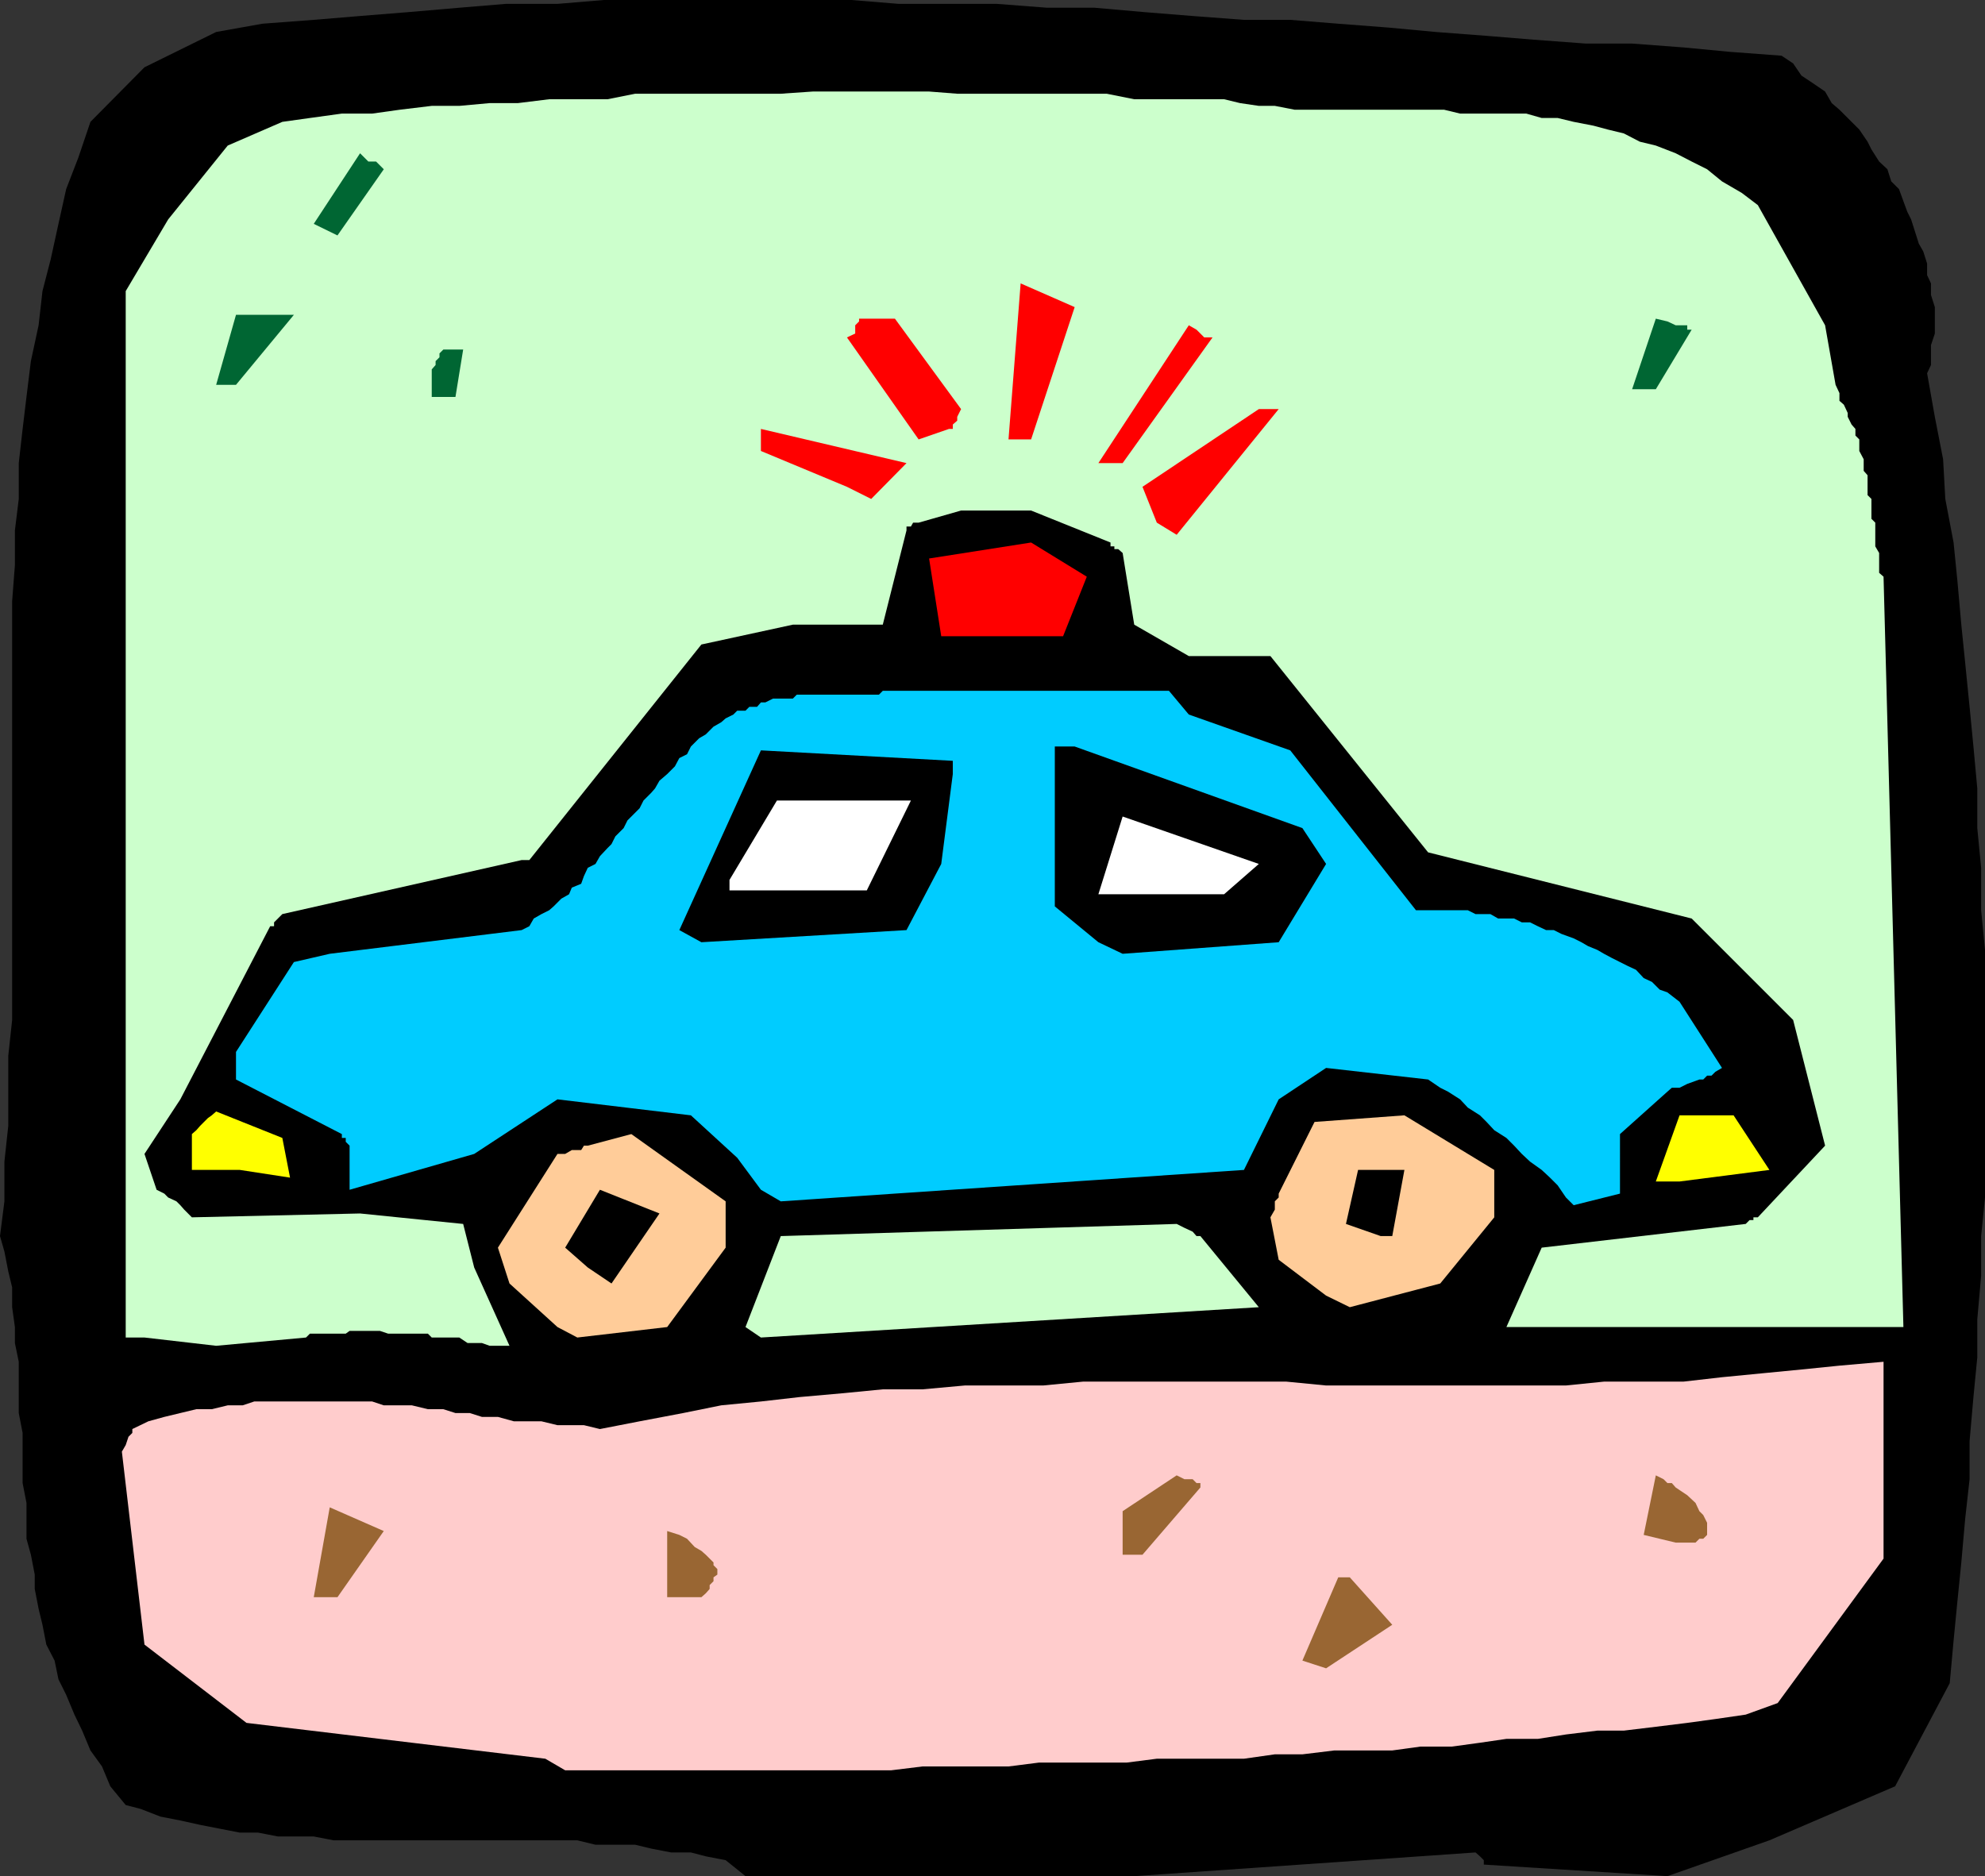
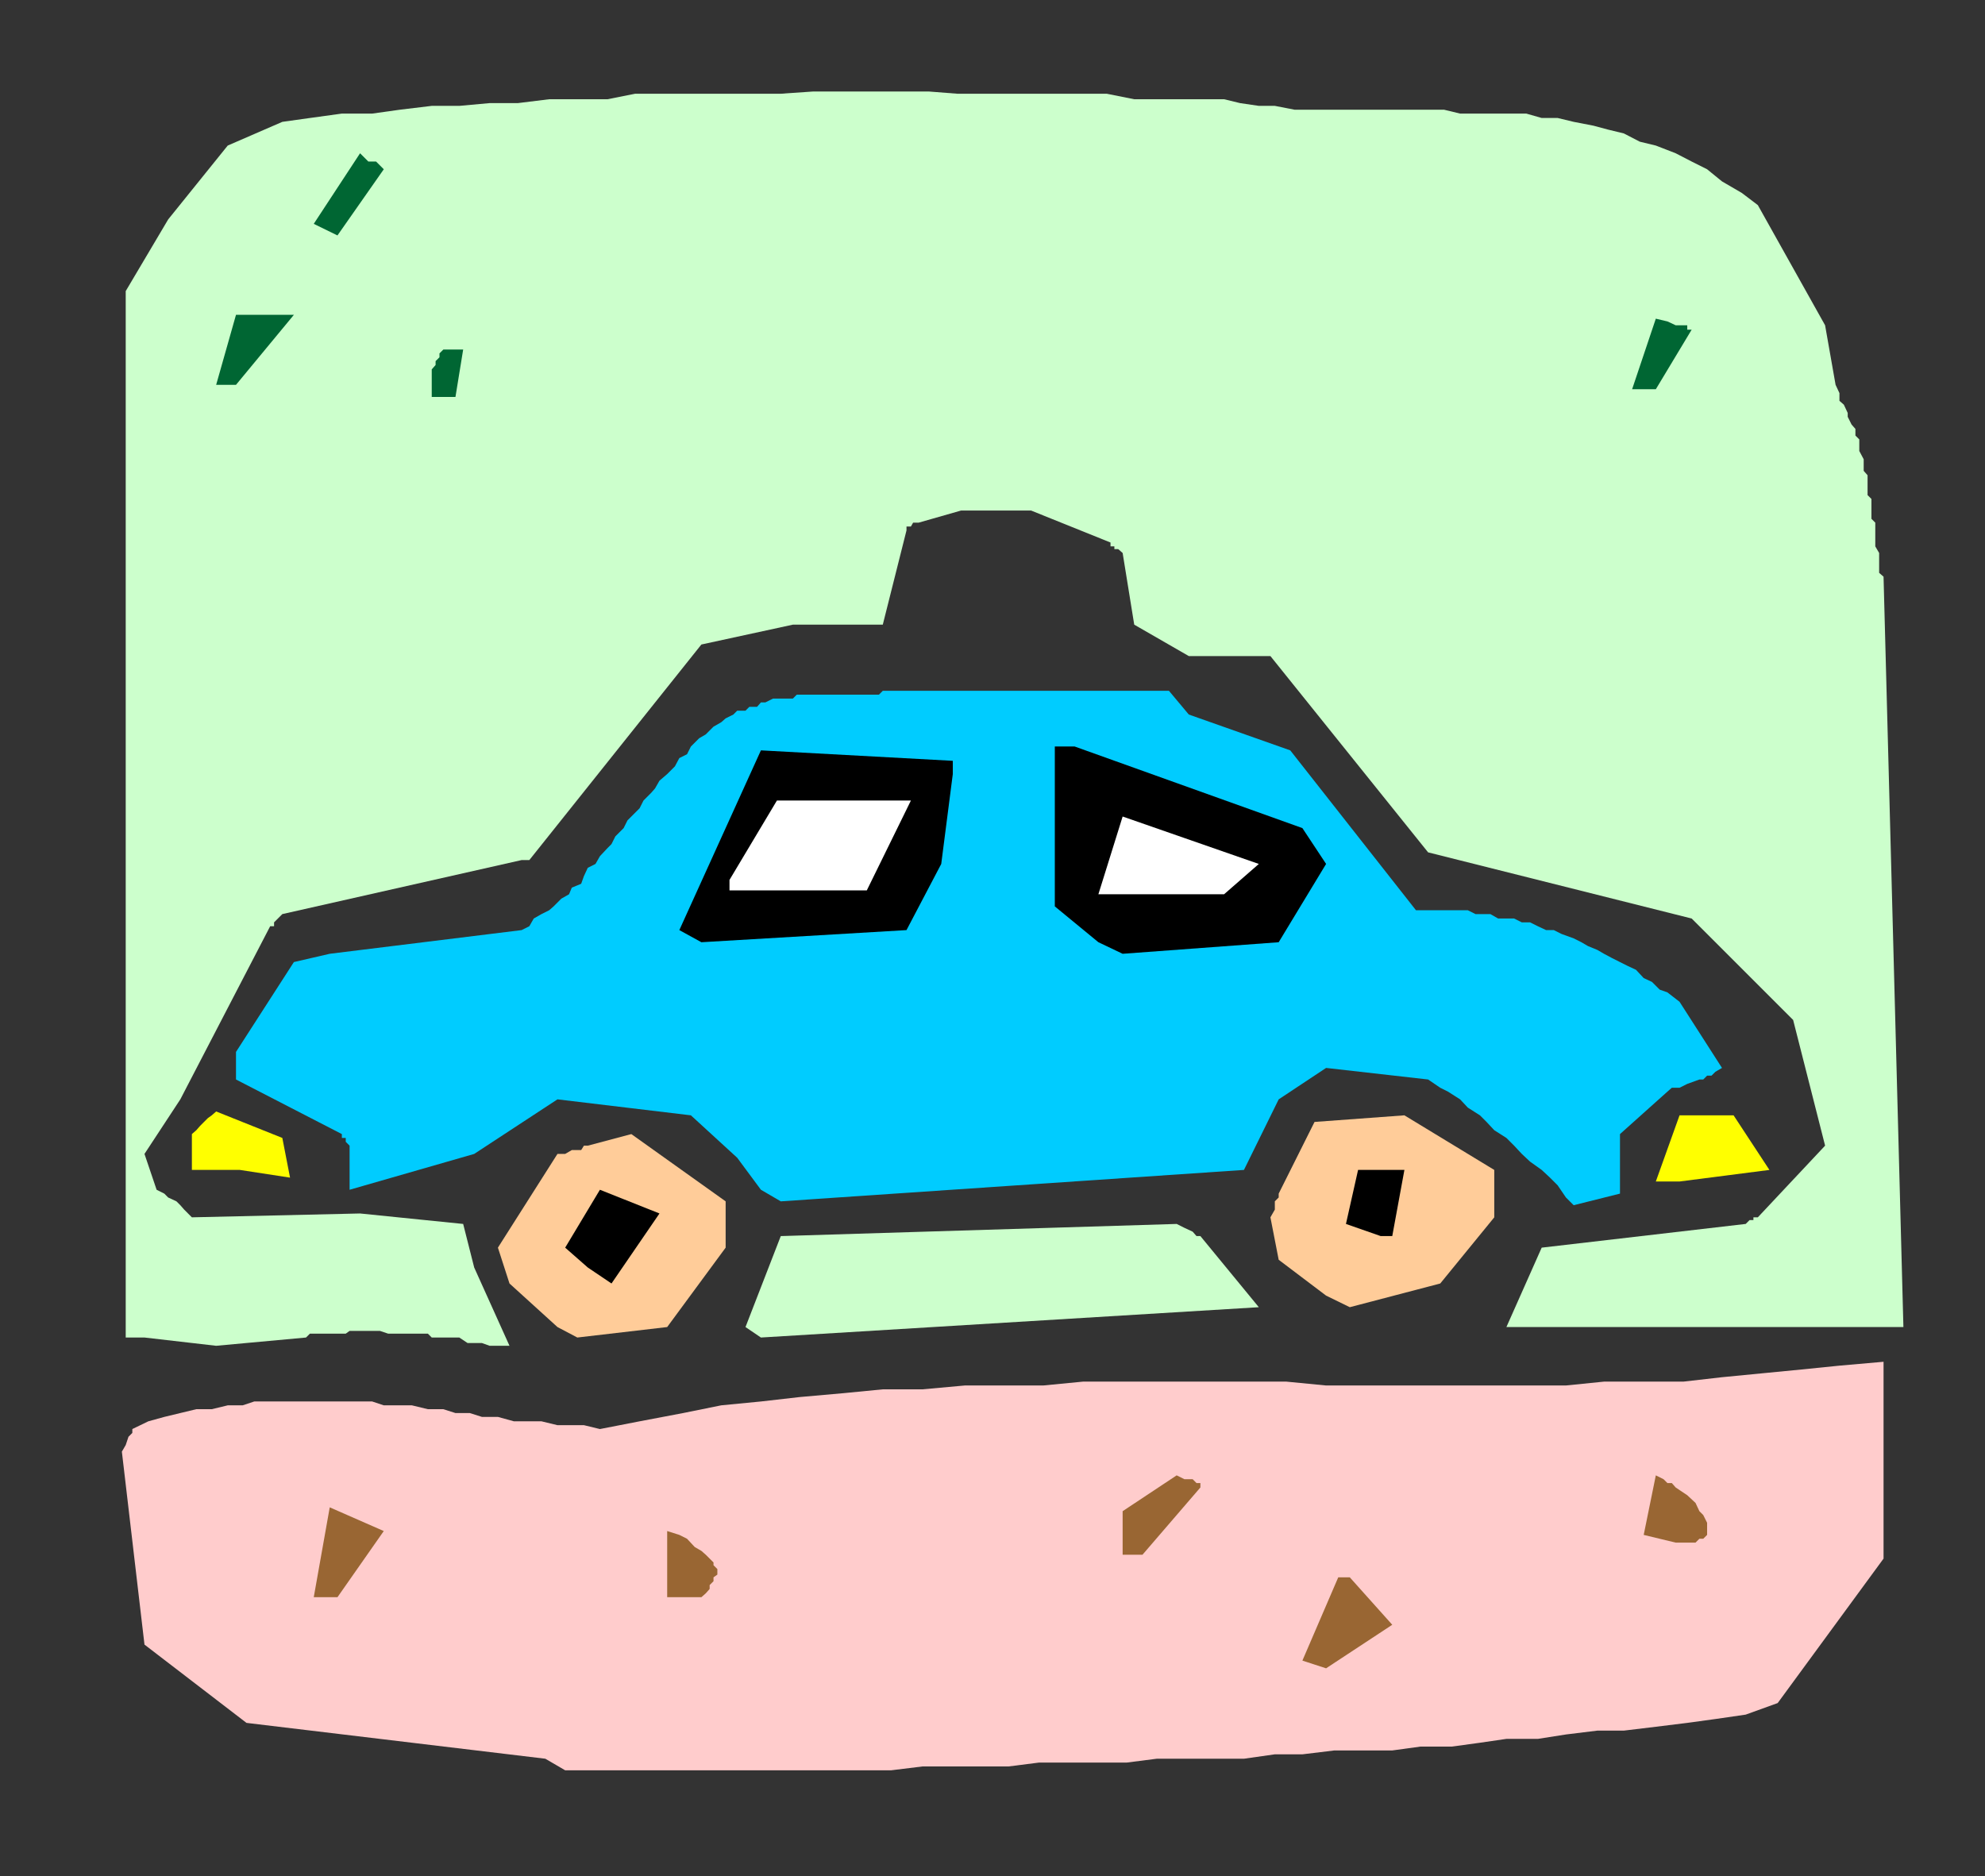
<svg xmlns="http://www.w3.org/2000/svg" width="360" height="340.301">
  <rect width="100%" height="100%" fill="#333333" stroke="none" />
-   <path d="m131.602 337.402-3.602-.699-2.7-.703h-3.597l-3.601-.7-2.899-.698H108l-3.297-.801H60.5l-3.598-.7h-6.5l-3.601-.699H43.5l-3.598-.699-3.601-.703-3.598-.797-3.601-.703-3.602-1.398-2.7-.7L20 324l-1.5-3.598-2.098-2.902-1.5-3.598L13.5 311l-1.5-3.598-1.398-2.8-.7-3.399-1.5-2.902-.699-3.598L7 291.801l-.7-3.598v-2.601L5.603 282l-.801-2.898v-6.5L4.1 269v-9.098l-.699-3.601V247l-.699-3.398v-2.899l-.5-3.601V233.5l-.703-2.898L.8 227l-.8-2.797.8-6.3v-7.2l.7-6.5V191.5l.703-6.5v-76l.5-6.5v-6.297l.7-5.703V84l.699-6.2L4.8 72l.8-6.5L7 59l.703-6.2 1.5-5.8 1.399-6.398L12 34.3l2.203-5.7 2.2-6.5 9.8-9.898 13-6.402 8.399-1.5 9.3-.7 8.399-.699L74 2.203l9.3-.8 8.403-.7h9.399L109.5 0h44.902L163 .703h17.8l9.102.7h8.598l9.102.8 8.699.7 9.3.699H234l8.703.699 9.098.699 8.601.8 9.2.7 8.601.703 9.399.7H296l9.3.699 8.403.8 9.399.7 2.101 1.398 1.5 2.203 2.098 1.399 2.199 1.5 1.203 2.101 1.399 1.2 2.199 2.199 1.402 1.398 1.5 2.203.7 1.399L340.8 29.3l1.5 1.402.699 2.2 1.402 1.398.801 2.199.7 1.902.699 1.399.699 2.2.699 2.203.8 1.399.7 2.199v2.101l.703 1.5V53.5l.7 2.203V60.5l-.7 2.102v3.601l-.703 1.5 1.402 7.899 1.5 7.699.399 7.199 1.5 7.902.699 7 .703 7.899.7 6.902.8 8 .7 7.2.699 7.597v7.203l.699 7.2v7.699l.7 7.198v44.902l-.7 7v7.2l-.698 7.898v6.902l-.7 7.2-.699 8v6.898l-.8 7.199-.7 7.902-.703 7-.7 7.2-.698 7.699-9.899 18.7-22.8 9.8-18.5 6.5-33.301-2.097v-.8l-.7-.7-.8-.703-61.899 4.3h-70.5l-3.601-2.898" />
  <path fill="#fcc" d="m98.902 319-54.199-6.5-18.5-14.2-4.101-35 .699-1.198.5-1.5.699-.7v-.699l2.902-1.402 2.899-.801 2.902-.7 2.899-.698h2.8l2.899-.7H44l2.102-.699H67.5l2.102.7h5.101l2.899.699h2.8l2.2.699h2.601l2.2.699H90.3l2.902.8h5l2.899.7h4.8l2.899.703 7.199-1.402 7.902-1.5 6.899-1.399 7.199-.699 7-.8 7.902-.7 7.2-.703h7.199l7.699-.7h14.203l7.2-.698H233.3l7.199.699H284l6.902-.7h14.399l7-.8 7.199-.7 7.203-.699 6.899-.699 8-.703v35.703l-19.2 26.2-5.8 2.097-5.5.8-5.102.7-5.7.703-5.8.7h-4.797l-5.703.699-5.098.8h-5.699l-4.8.7-5.102.699h-5.7l-5.101.699H242l-5.797.703h-5l-5.601.797H209.8l-5.5.703h-15.899l-5.5.7H167.3l-5.7.699h-59.1L98.902 319" />
  <path fill="#963" d="m236.203 301.203 6.5-15.101h2.098l7.699 8.601-12 7.899-4.297-1.399m-179.301-11.5 2.899-16.3 9.8 4.3-8.398 12h-4.3m64.097 0v-12l2.203.7 1.399.699 1.398 1.5 1.203.699.797.699 1.402 1.402v.5l.7.7v1l-.7.5v.699l-.699.699v.703L128 289l-.797.703H121M203.602 282v-7.898l9.8-6.5 1.399.699h1.5L217 269h.703v.8l-10.5 12.2h-3.601m94.5-3.598 2.199-10.8 1.402.699.7.699h.8l.7.8 2.097 1.403 1.5 1.399.703 1.5.7.699.699 1.402v2.2l-.7.699h-.699l-.703.699h-3.598l-5.8-1.399" />
  <path fill="#cfc" d="M22.8 242.602V52.8l7.7-13 10.8-13.399 9.903-4.3 5-.7 5.797-.8h5.5l5-.7 5.8-.699h5l5.5-.5h5.102l5.7-.703h10.601l5-1h26.399l5.8-.398H168.5l5.102.398h27.101l5 1H222l2.902.703 3.399.5h2.902l3.598.7h27.101l2.899.699h12l2.8.8h2.899l2.902.7L289 22.8l2.602.699 2.898.703 2.902 1.5 2.899.7 3.601 1.398 2.899 1.5 2.8 1.402 2.7 2.2L315.902 35l2.899 2.203L331 59l1.902 10.8.7 1.5v1.403l.8.7.7 1.5v.699L335.8 77l.699.8V79l.703.703v2.098l.797 1.5v2.101l.703.801v3.598l.7.699v3.602l.699.699v4.3l.699 1.2v3.601l.8.7 3.602 136.101h-72l6.399-14.402 37-4.301.699-.7h.7v-.5h.8l12.2-13-5.797-22.8-18.402-18.398-47.801-12L230.402 119h-14.8l-9.899-5.7-2.101-13-.801-.698h-.7v-.5h-.699v-.7L187 92.602h-12.7l-7.698 2.199h-1l-.399.699h-.8v.703l-4.301 17.098H143.8l-16.598 3.601L96 156h-1.398l-43.399 9.8-1.5 1.5v.7H49l-16.297 31.402-6.5 9.899 2.2 6.5 1.398.699.699.703 1.5.7.703.699.7.8 1.398 1.399 30.5-.7L84 222l2 7.902 6.402 14.2h-3.601l-1.399-.5h-2.601l-1.5-1h-5l-.7-.7h-7.199l-1.5-.5h-5.5l-.699.5h-6.5l-.703.7-16.297 1.5-13-1.5h-3.402" />
  <path fill="#cfc" d="m135.203 240.703 6.399-16.5 71.8-2.203 1.399.703 1.5.7.699.8h.703l10.598 12.899-90.301 5.5-2.797-1.899" />
  <path fill="#fc9" d="m101.102 240.703-8.7-7.902-2.101-6.5 10.8-17h1.399l1.203-.7h1.7l.5-.8h.699l7.898-2.098 17.102 12.2v8.398L121 240.703l-16.297 1.899-3.601-1.899M240.5 235l-8.598-6.5-1.5-7.7.801-1.398v-1.5l.7-.699v-.703l6.5-13 16.3-1.2L271 212.204v8.598l-9.797 12-16.402 4.3L240.5 235" />
  <path d="m106.602 229.902-4.102-3.601 6.3-10.5 10.802 4.3-8.7 12.7-4.3-2.899m137.5-7.902 2.199-9.797h8.402l-2.203 12h-2.098l-6.3-2.203" />
  <path fill="#ff0" d="M34.8 212.203v-6.5l.802-.703.699-.797.699-.703.703-.7.7-.5.8-.698 12 4.8 1.399 7.2-9.102-1.399h-8.7" />
  <path fill="#0cf" d="m138 215.8-4.297-5.8-8.402-7.7-24.2-2.898L86 209.301l-22.598 6.5v-8l-.699-.7v-.699H62v-.699l-19.2-9.902v-5L53.3 174.5l6.5-1.5 34.802-4.297L96 168l.8-1.398 1.403-.801 1.399-.7.8-.699 1.399-1.402 1.402-.797.5-1.203 1.7-.7.5-1.398.699-1.5 1.398-.699.8-1.402 1.403-1.5.7-.7.699-1.398 1.5-1.5.699-1.402 2.199-2.2.703-1.398 1.399-1.402.699-.801.8-1.398 1.399-1.2 1.402-1.402.801-1.5 1.399-.7.699-1.398 1.5-1.5 1.199-.699 1.402-1.402 1.399-.801.8-.7 1.399-.698.703-.7h1.5l.7-.699h1.398l.699-.8h.8l1.403-.7h3.598l.699-.703h14.902l.7-.7H212l3.602 4.302 18.398 6.5 22.8 29h9.403l1.399.699h2.699l1.402.8h2.899l1.398.7h1.5l1.402.699 1.5.703h1.399l1.402.7 2.2.8 1.398.7 1.199.699 1.703.699 1.2.699 1.5.8 1.398.7 1.402.703 1.5.7 1.399 1.5 1.5.699L301 179.5l1.402.5 2.2 1.703 7.699 12-1.2.7-.699.699h-.8l-.7.699h-.699l-2.203.8-1.398.7h-1.399l-.8.699-8.602 7.703V216.5l-8.399 2.102-1.402-1.399-1.5-2.203-1.398-1.398-1.5-1.399-2.102-1.5-1.5-1.402-1.398-1.5-1.399-1.399L271 205l-1.398-1.5-1.2-1.2-2.199-1.398-1.402-1.5-2.2-1.402-1.398-.7-2.203-1.5-18.5-2.097-8.598 5.7-6.3 12.8-84 5.7L138 215.8" />
  <path fill="#ff0" d="m300.3 214.3 4.302-12h9.8l6.5 9.903-16.3 2.098H300.3" />
  <path d="m199.203 170.902-7.902-6.5v-29h3.601l41.301 14.801 4.297 6.5-8.598 14.2-28.3 2.097-4.399-2.098m-76-2.199L138 136.102 172.8 138v2.402l-2.097 16.301-6.3 12-37.2 2.2-4-2.2" />
  <path fill="#fff" d="M207.203 162.203h-8l4.399-14.101 24.699 8.601-6.301 5.5h-14.797m-74.903-2.601 8.602-14.399h24.301l-8 16.297h-24.902v-1.898" />
-   <path fill="red" d="M189.203 115.402h-18.5l-2.203-14.101 18.5-2.899 10.102 6.2-4.301 10.8h-3.598M209.8 94.8l-2.597-6.5 21.098-14.097h3.601L213.402 97l-3.601-2.2m-56.199-6.5L138 81.8v-4l26.402 6.2L158 90.5l-4.398-2.2m45.601-4.3 16.399-25 1.398.8.703.7.7.703h1.5L203.601 84h-4.399m-32.6-4.297-13-18.5 1.5-.703V59l.699-.7v-.5h6.5l12 16.403-.7 1.399v.699l-.8.699v.8h-.7l-5.5 1.903m16.301 0 2.2-28.3 9.8 4.3-7.902 24h-4.098" />
  <path fill="#063" d="M78.3 72v-5l.7-.797V65.5l.703-.7v-.698l.7-.7H84L82.602 72H78.3m-39.097-2.2 3.598-12.698h10.5L42.8 69.8h-3.598M296 70.602l4.3-12.801 2.102.5 1.5.699H306v.8h.8l-6.5 10.802H296m-239.098-30L65.301 27.8l1.5 1.5h1.402l.7.699.699.703-8.399 12-4.3-2.101" />
</svg>